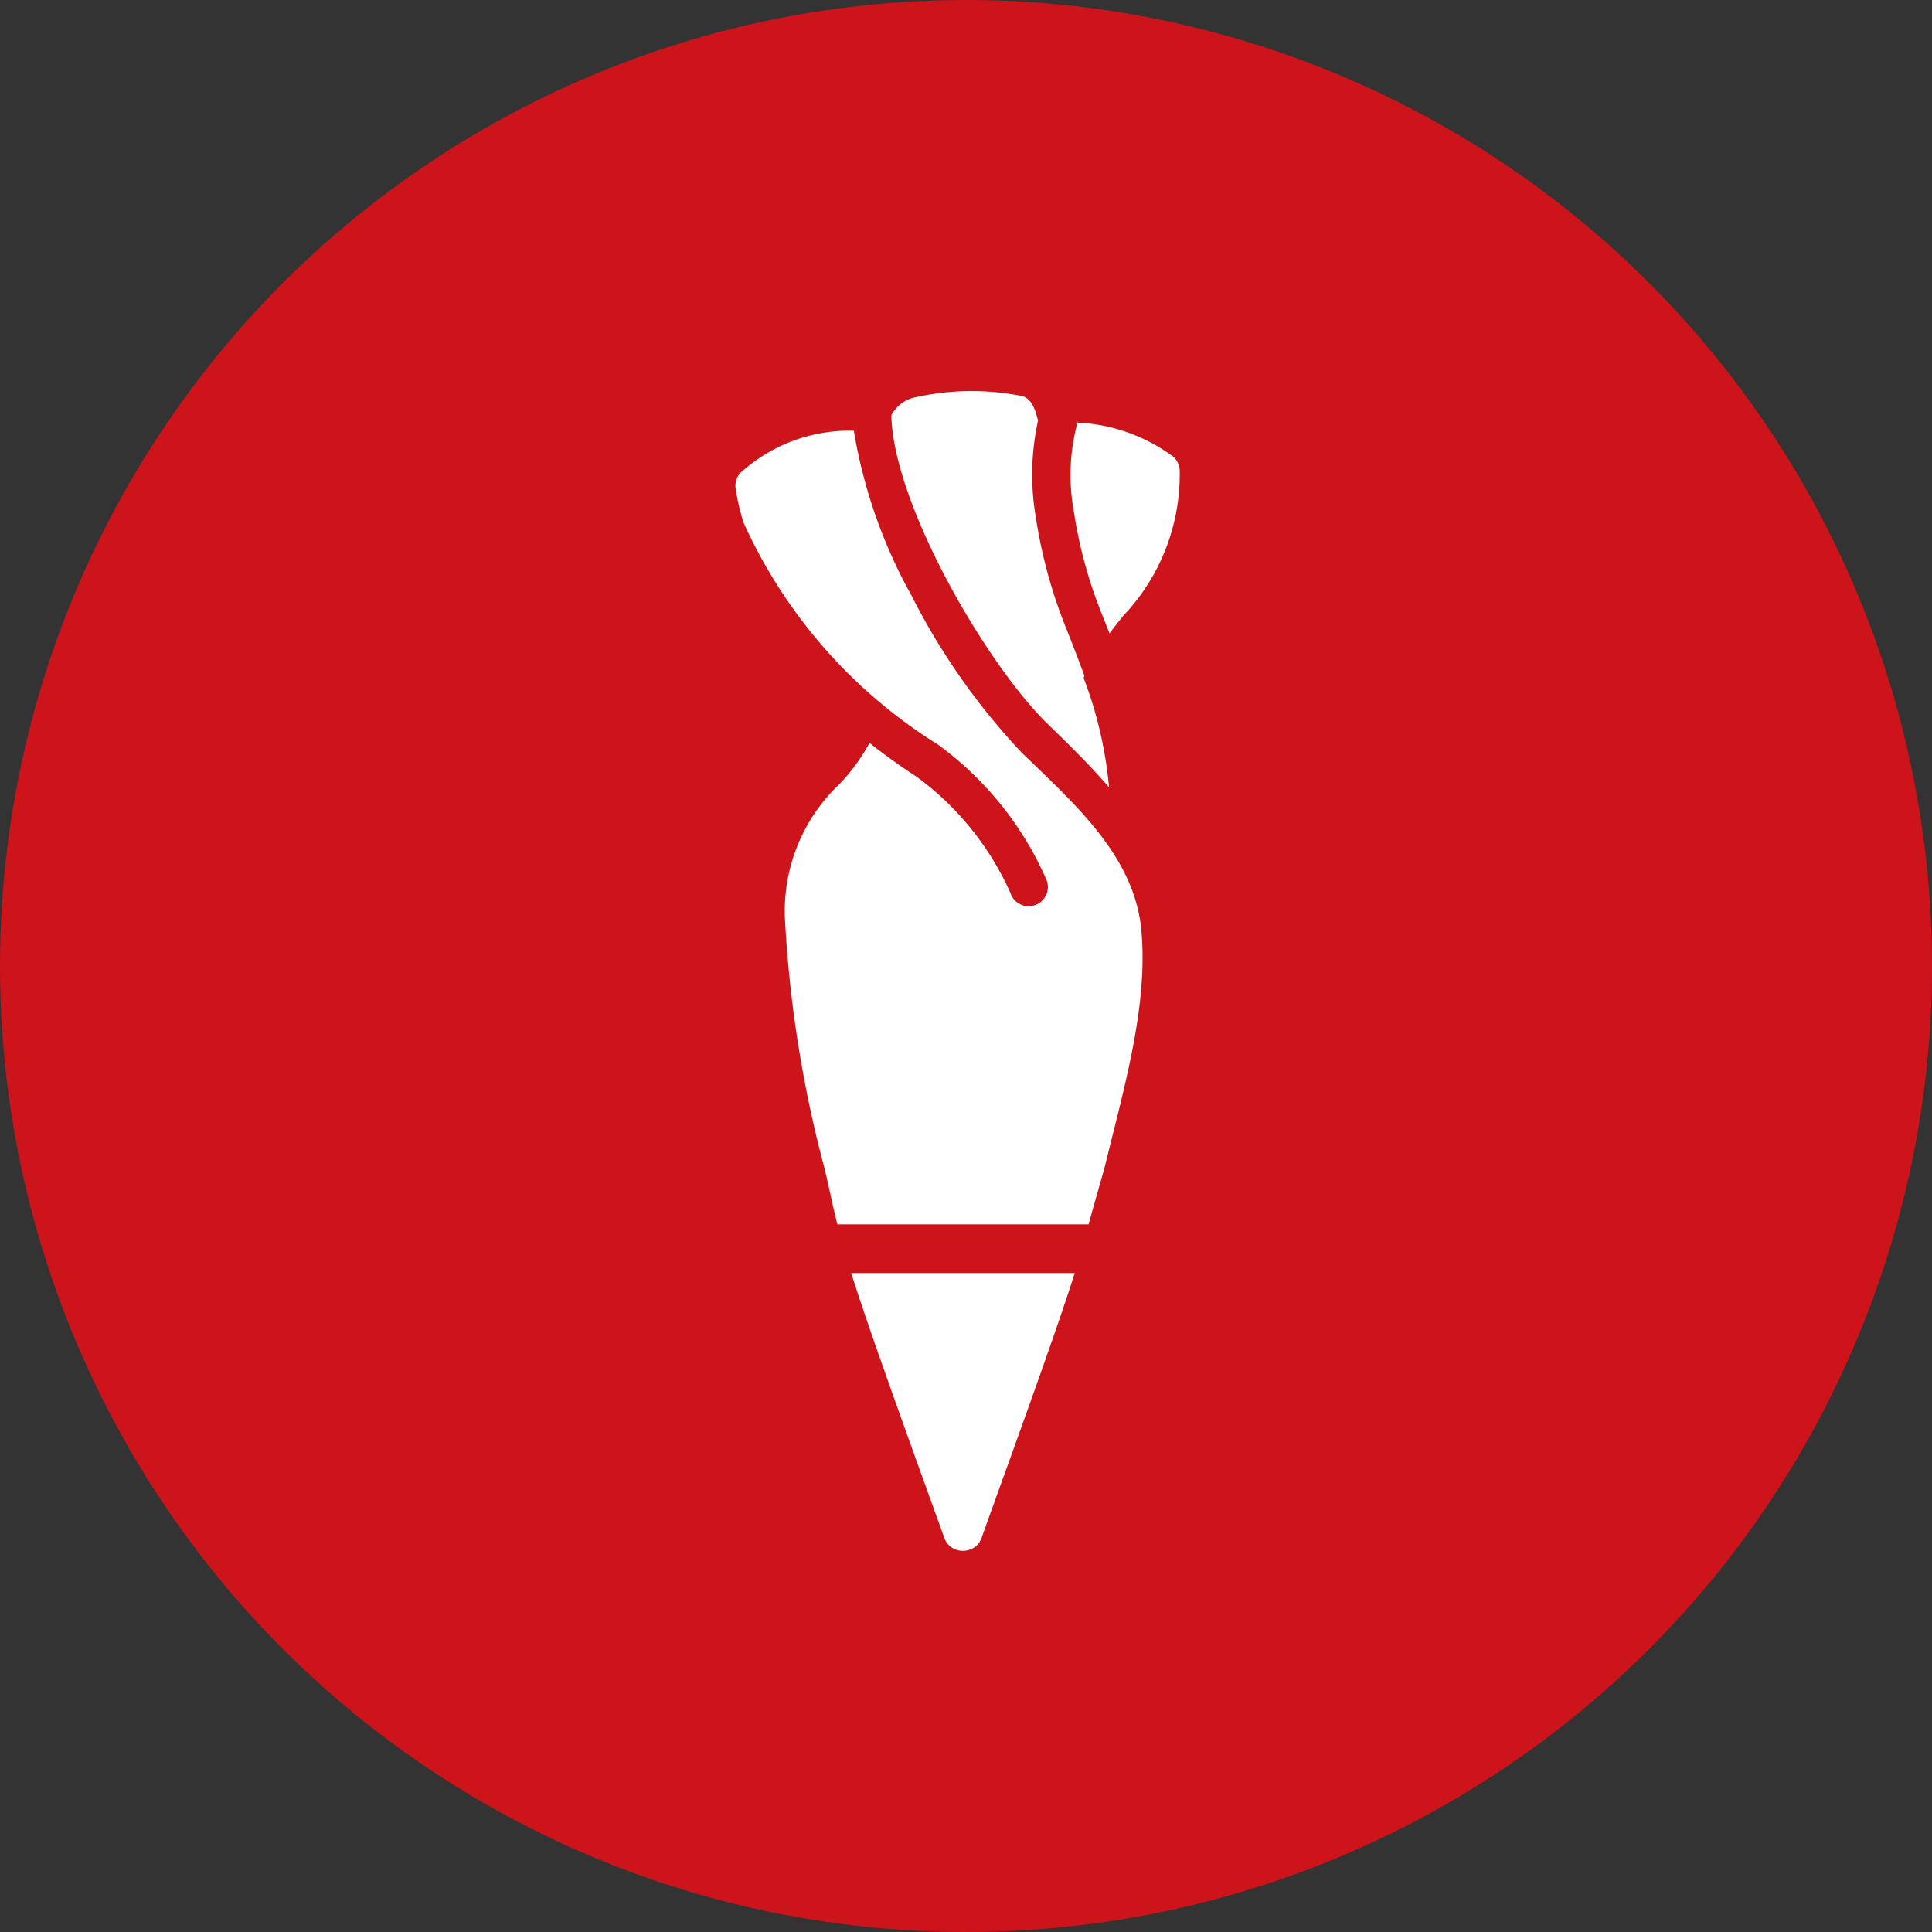
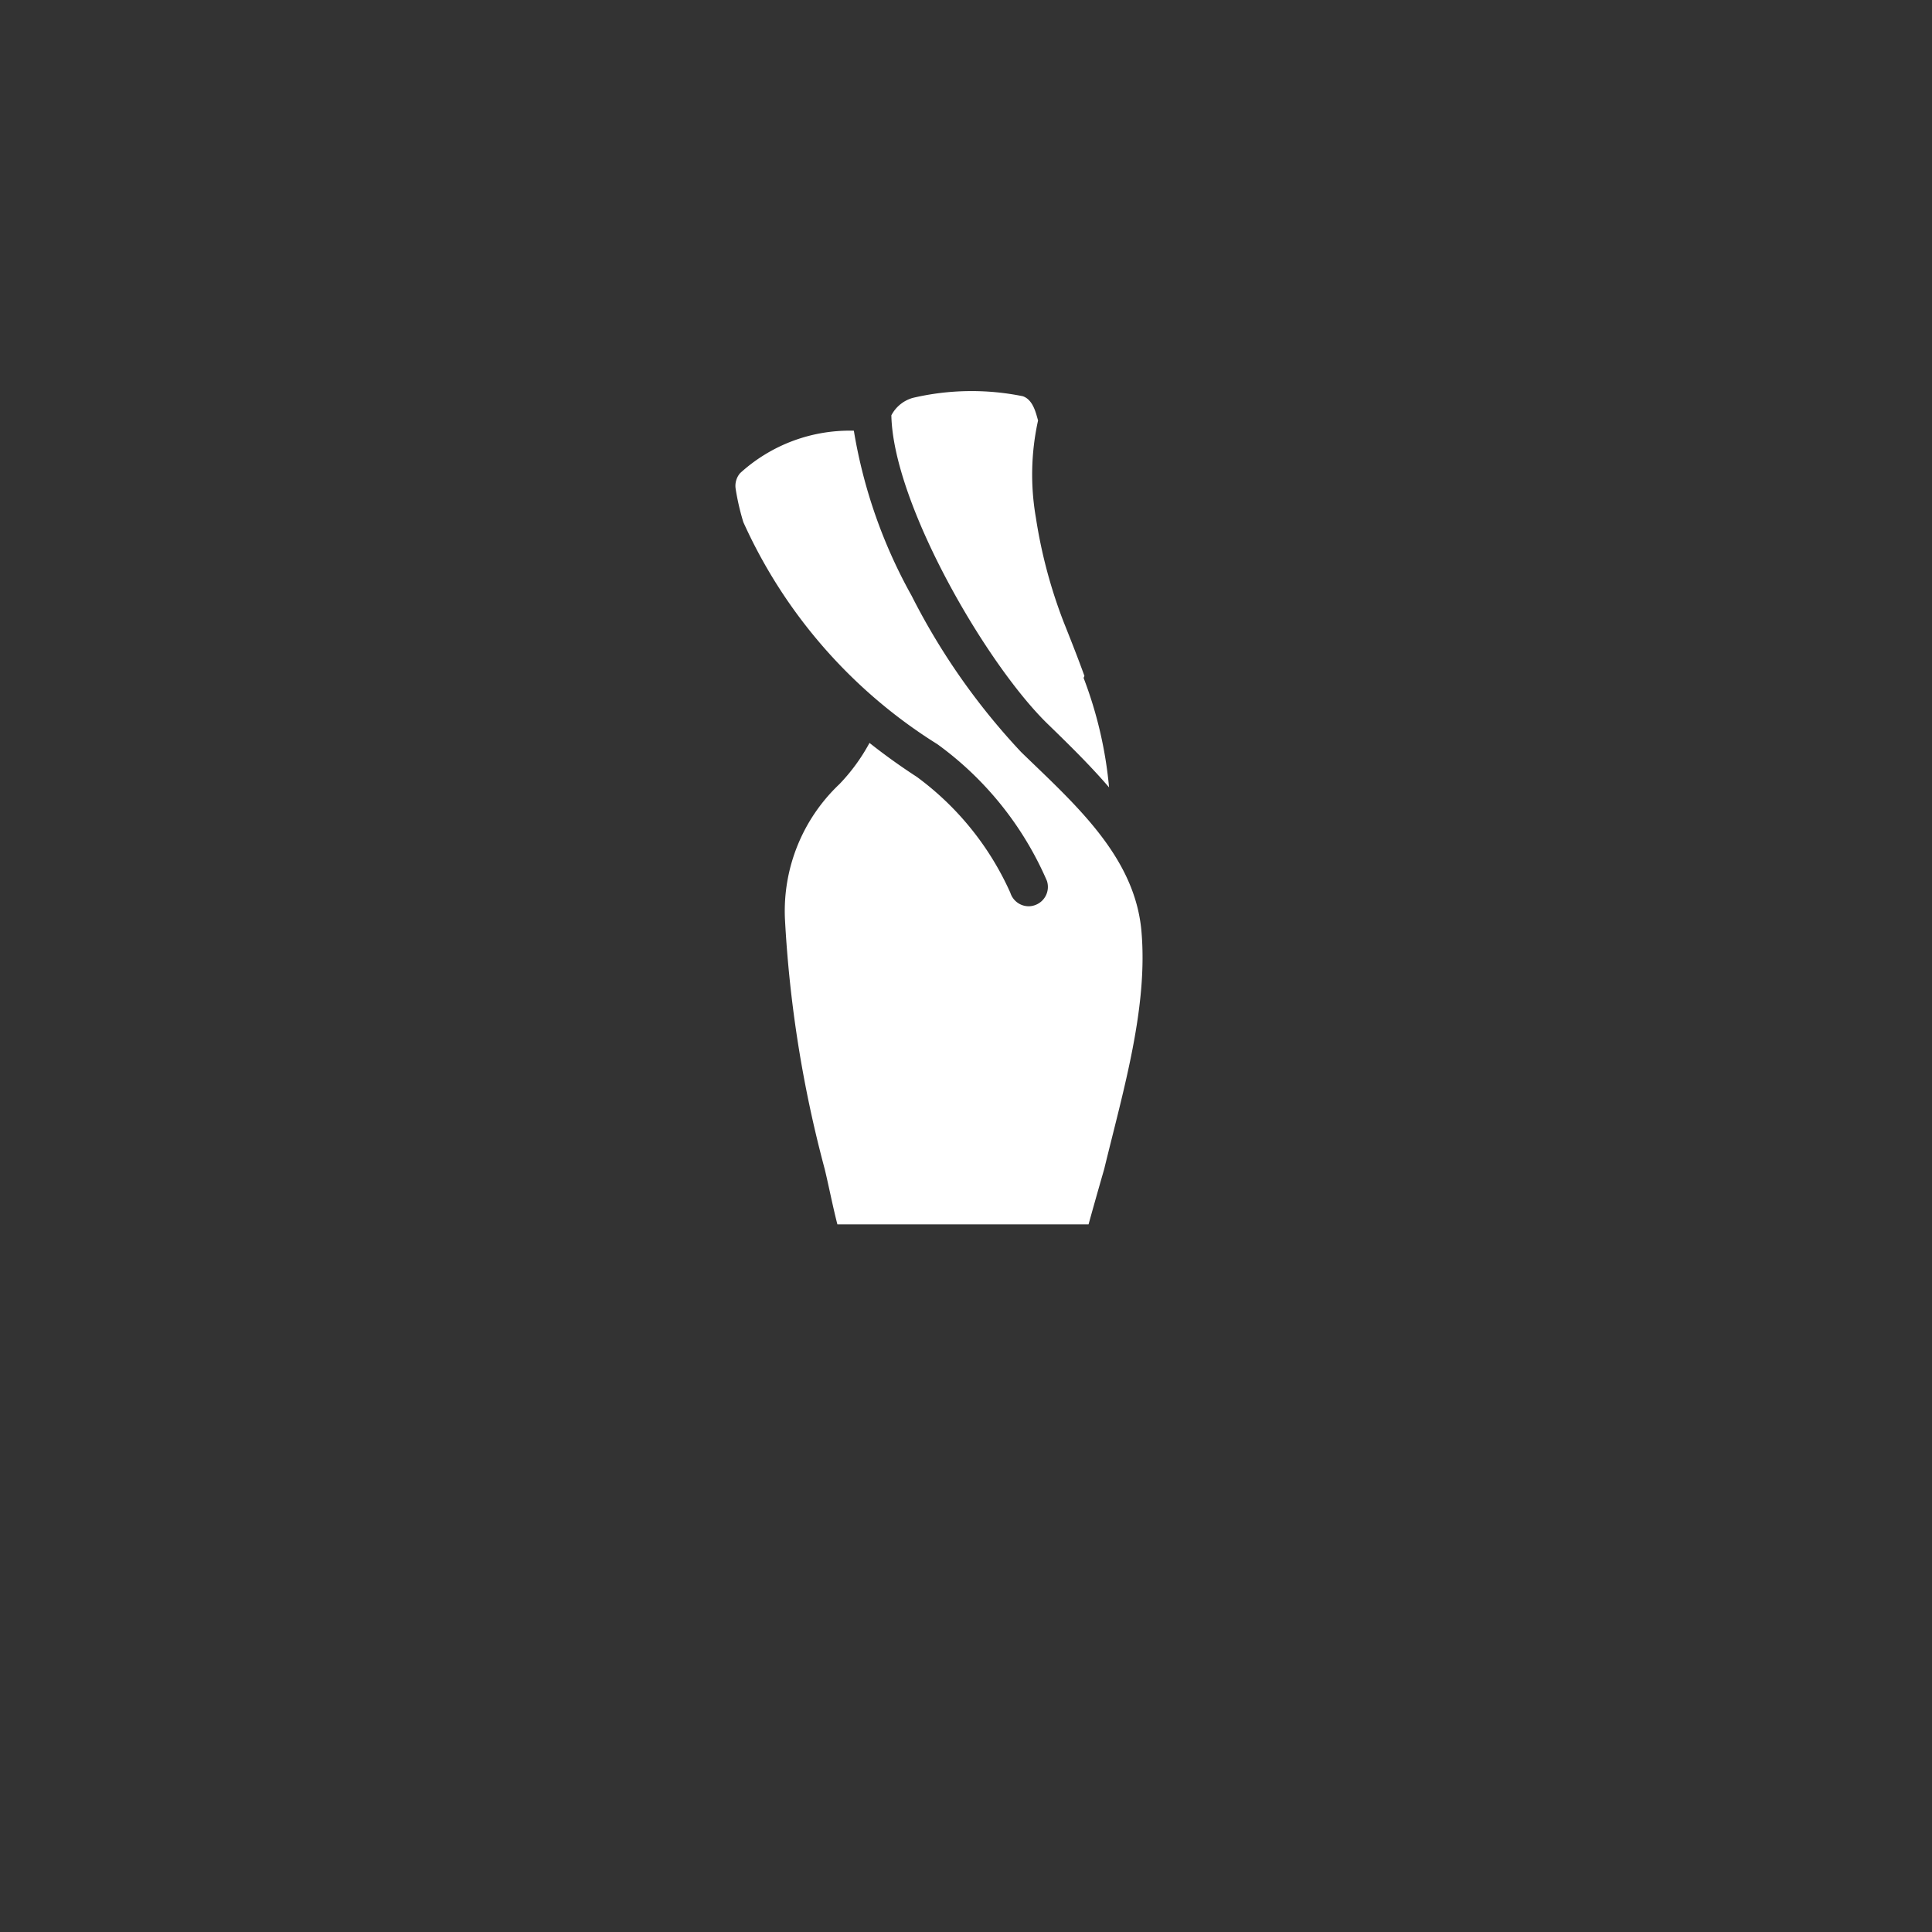
<svg xmlns="http://www.w3.org/2000/svg" width="60" height="60" viewBox="0 0 60 60">
  <rect x="0" y="0" width="60" height="60" fill="#333333" stroke="none" />
  <g id="Artwork_24" data-name="Artwork 24" transform="translate(30 30)">
    <g id="Group_350" data-name="Group 350" transform="translate(-30 -30)">
-       <circle id="Ellipse_94" data-name="Ellipse 94" cx="30" cy="30" r="30" transform="translate(0)" fill="#ce141b" />
      <g id="Group_349" data-name="Group 349" transform="translate(22.84 12.139)">
-         <path id="Path_19396" data-name="Path 19396" d="M17.568,12.278l.03.079c.09.227.18.451.268.676.136-.184.28-.362.424-.544A6.383,6.383,0,0,0,20.046,8a.607.607,0,0,0-.2-.455,5.416,5.416,0,0,0-2.975-1.058,6.225,6.225,0,0,0-.108,2.784A13.941,13.941,0,0,0,17.568,12.278Z" transform="translate(-6.249 -5.501)" fill="#fff" />
        <path id="Path_19397" data-name="Path 19397" d="M20.634,18.314a12.763,12.763,0,0,0-.791-3.4l.026-.061c-.184-.51-.384-1.018-.593-1.544l-.032-.079a15.433,15.433,0,0,1-.881-3.282,7.8,7.8,0,0,1,.066-3.029c-.066-.225-.152-.643-.474-.753a8,8,0,0,0-3.413.051,1.084,1.084,0,0,0-.669.542c.054,2.748,2.955,7.741,4.856,9.586C19.363,16.962,20.027,17.608,20.634,18.314Z" transform="translate(-9.031 -6)" fill="#fff" />
-         <path id="Path_19398" data-name="Path 19398" d="M16.14,27.767a.6.6,0,0,0,.562.4h.034a.6.6,0,0,0,.562-.4c.3-.868,2.294-6.294,2.892-8.227h-6.94C13.843,21.472,15.836,26.9,16.14,27.767Z" transform="translate(-9.654 7.855)" fill="#fff" />
        <path id="Path_19399" data-name="Path 19399" d="M20.321,16.59a20.822,20.822,0,0,1-3.4-4.854,15.775,15.775,0,0,1-1.794-5.125A5.046,5.046,0,0,0,11.594,7.93a.606.606,0,0,0-.138.484,7.571,7.571,0,0,0,.238,1.034,15.763,15.763,0,0,0,6.029,6.9,10.276,10.276,0,0,1,3.4,4.243.6.6,0,0,1-.386.759.583.583,0,0,1-.184.03.6.6,0,0,1-.566-.419,9.051,9.051,0,0,0-2.905-3.6q-.77-.5-1.469-1.054a5.865,5.865,0,0,1-.933,1.279,5.427,5.427,0,0,0-1.693,4.184,37.7,37.7,0,0,0,1.235,7.771c.124.512.256,1.19.394,1.718h7.8c.238-.86.486-1.718.486-1.718.605-2.491,1.371-5.056,1.153-7.423C23.834,19.8,21.959,18.182,20.321,16.59Z" transform="translate(-11.45 -5.374)" fill="#fff" />
      </g>
    </g>
  </g>
</svg>